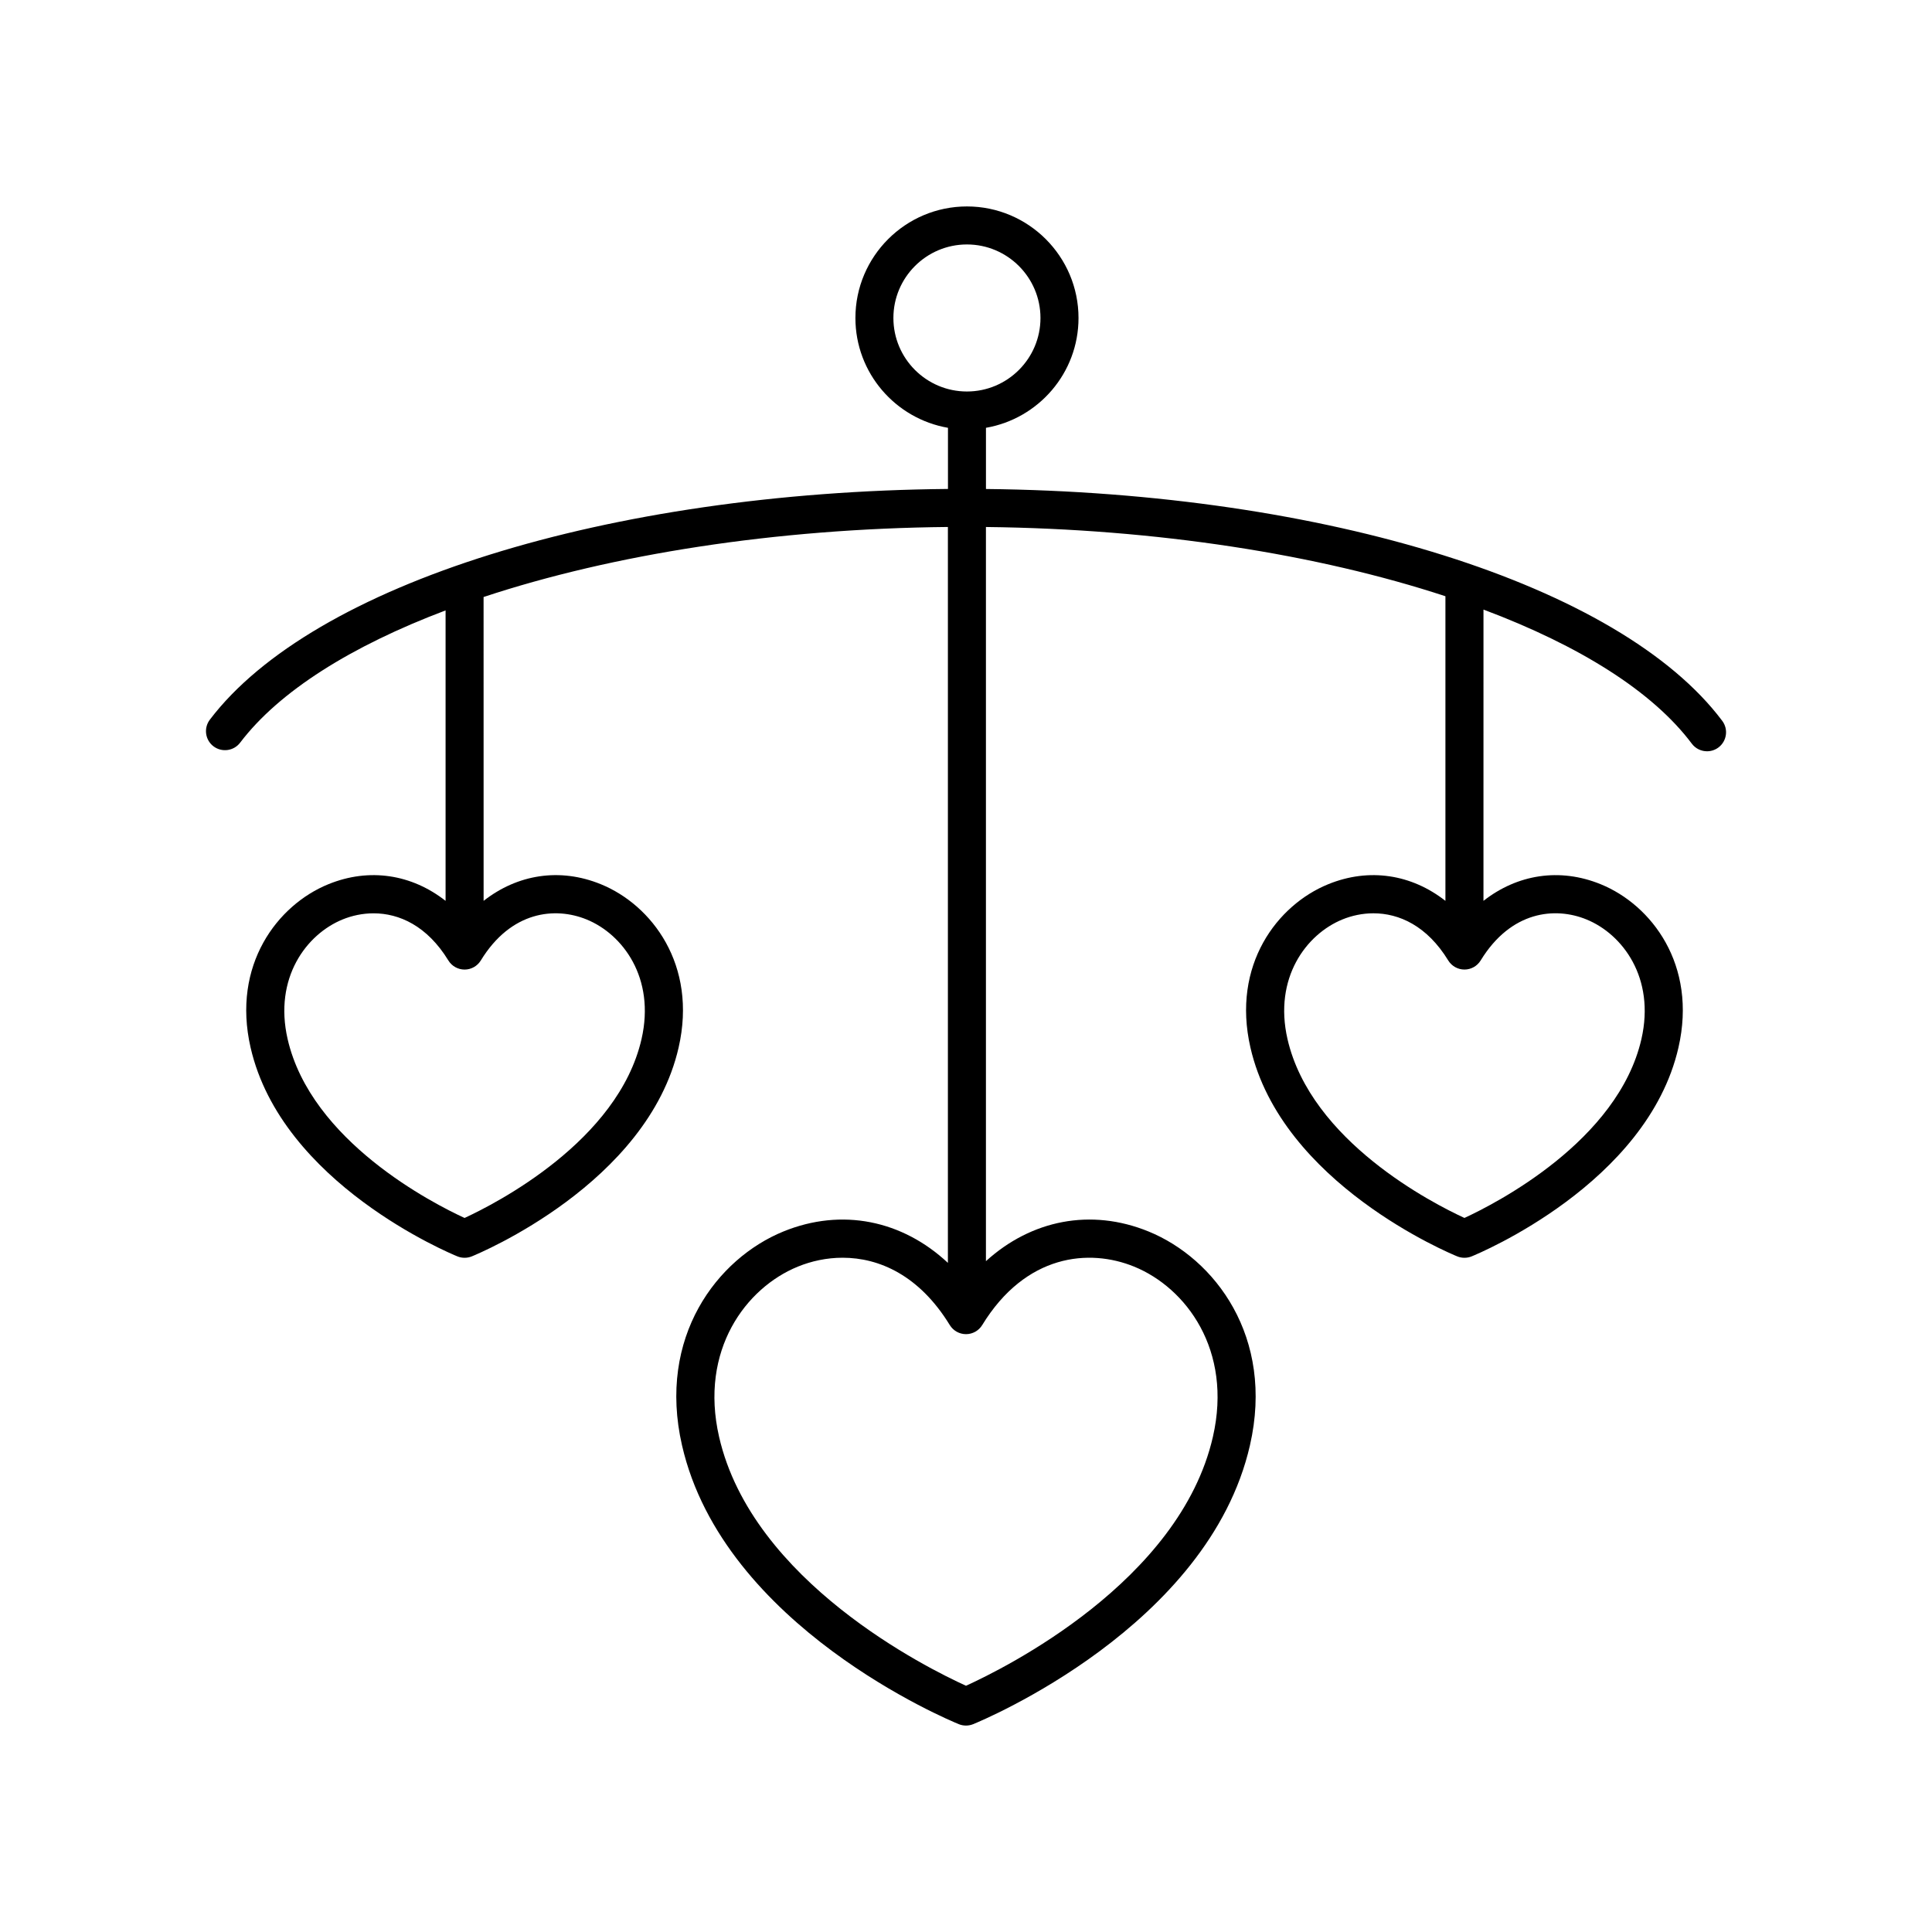
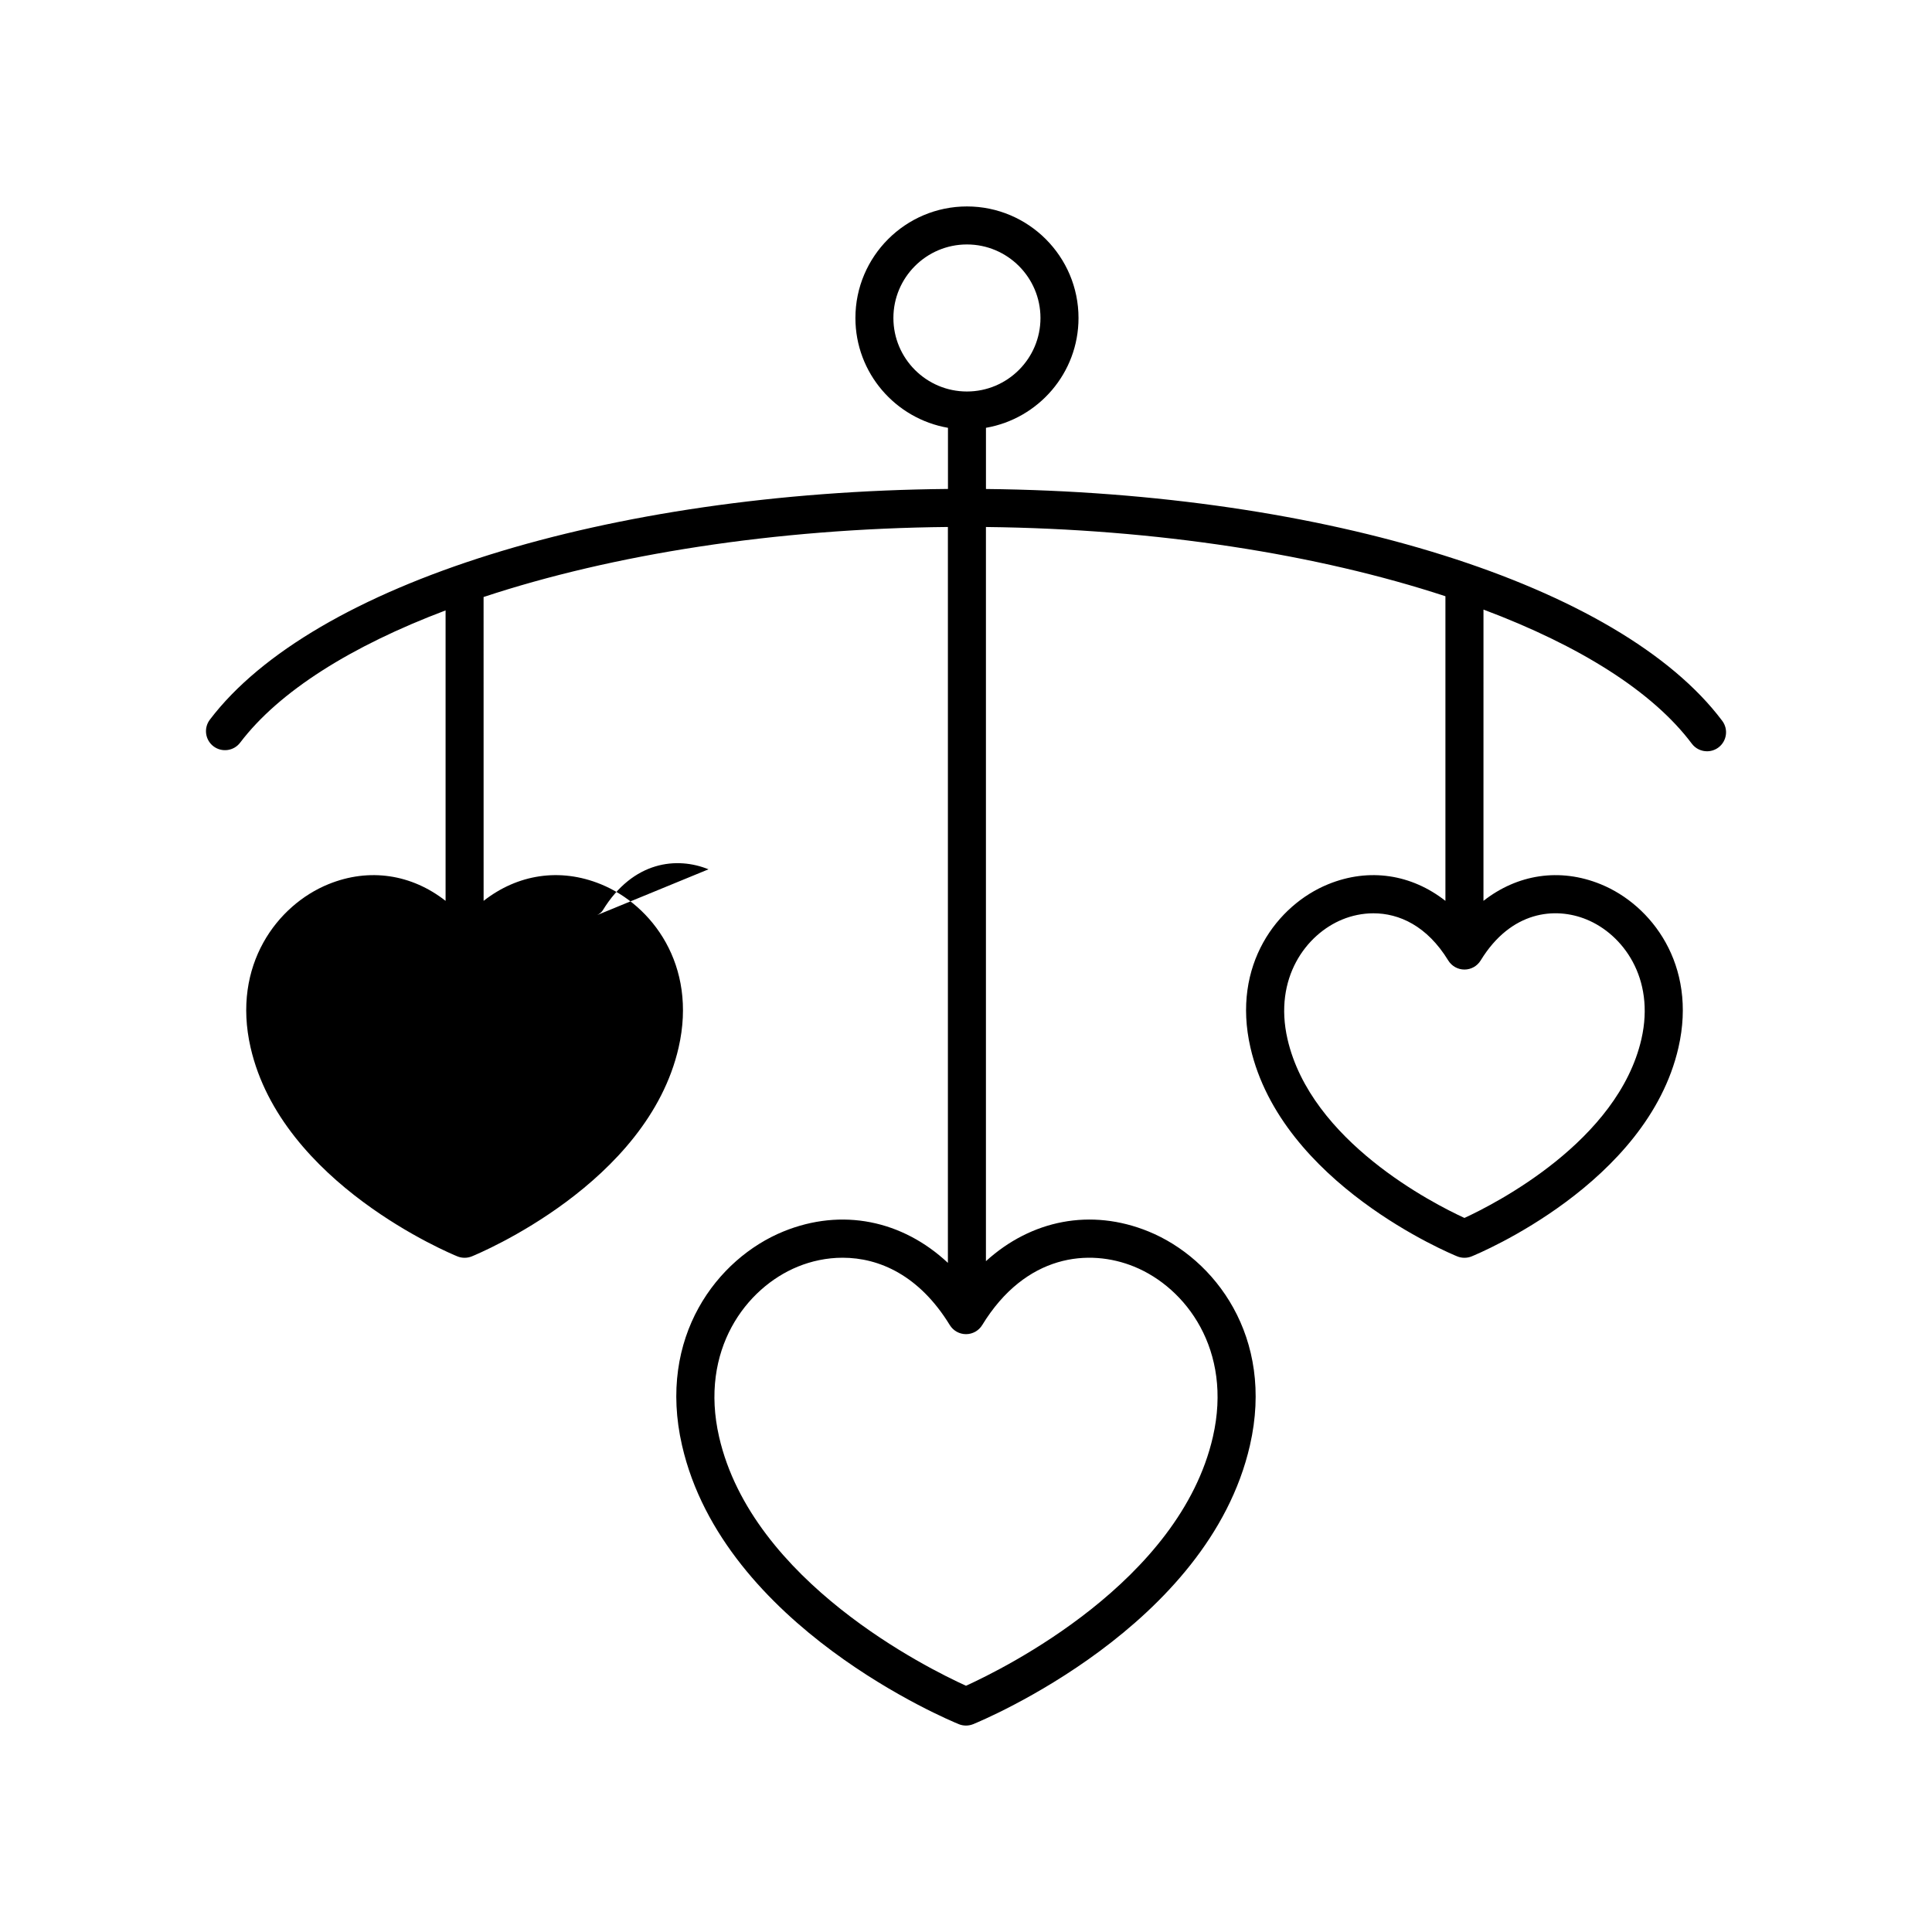
<svg xmlns="http://www.w3.org/2000/svg" fill="#000000" width="800px" height="800px" version="1.1" viewBox="144 144 512 512">
-   <path d="m405.29 273.58v-16.207c13.906-2.402 24.527-14.52 24.527-29.102 0-16.297-13.262-29.562-29.562-29.562-16.305 0-29.562 13.266-29.562 29.562 0 14.582 10.621 26.695 24.527 29.102v16.203c-90.066 0.82-168.31 25.176-195.61 61.148-1.676 2.215-1.25 5.375 0.969 7.059 2.223 1.676 5.375 1.246 7.059-0.969 10.359-13.648 29.504-25.629 54.445-35.051v76.973c-8.949-7.012-20.176-8.855-31.086-4.398-13.438 5.477-25.609 21.352-20.59 43.266 8.246 36.031 52.922 54.582 54.82 55.355 0.609 0.246 1.254 0.367 1.898 0.367s1.289-0.121 1.898-0.367c1.895-0.77 46.578-19.32 54.82-55.355 5.019-21.914-7.152-37.789-20.59-43.266-10.922-4.465-22.148-2.609-31.09 4.398l-0.008-80.523c34.137-11.301 77.301-18.121 123.05-18.559v195.02c-12.09-11.297-28.113-14.625-43.578-8.324-17.559 7.164-33.465 27.953-26.883 56.68 10.988 48.02 70.816 72.855 73.355 73.895 0.609 0.246 1.254 0.367 1.898 0.367 0.645 0 1.289-0.121 1.898-0.367 2.539-1.039 62.371-25.875 73.355-73.895 6.574-28.727-9.324-49.516-26.883-56.68-15.262-6.219-31.051-3.059-43.082 7.871v-194.56c45.266 0.5 87.918 7.227 121.77 18.348v80.727c-8.949-7.012-20.172-8.855-31.086-4.398-13.438 5.477-25.609 21.352-20.59 43.266 8.242 36.031 52.922 54.582 54.82 55.355 0.609 0.246 1.254 0.367 1.898 0.367s1.289-0.121 1.898-0.367c1.895-0.77 46.578-19.32 54.82-55.355 5.019-21.914-7.16-37.789-20.59-43.266-10.918-4.457-22.141-2.609-31.086 4.398l0.004-77.191c25.375 9.516 44.82 21.664 55.211 35.535 0.988 1.32 2.504 2.016 4.035 2.016 1.047 0 2.109-0.328 3.019-1.004 2.227-1.672 2.68-4.828 1.012-7.055-27.035-36.062-105.04-60.504-195.14-61.449zm-105.85 114.08c9.617 3.918 18.277 15.512 14.574 31.695-6.191 27.055-38.664 43.613-46.898 47.418-8.242-3.789-40.684-20.289-46.895-47.418-3.703-16.184 4.961-27.773 14.582-31.695 2.488-1.012 5.285-1.621 8.195-1.621 6.777 0 14.191 3.293 19.824 12.496 0.918 1.496 2.543 2.41 4.297 2.41s3.379-0.91 4.297-2.41c8.055-13.164 19.746-14.25 28.023-10.875zm81.32-159.39c0-10.746 8.742-19.488 19.488-19.488s19.488 8.742 19.488 19.488c0 10.746-8.742 19.48-19.488 19.48-10.746 0.004-19.488-8.734-19.488-19.48zm63.805 251.4c13.738 5.602 26.133 22.105 20.867 45.102-8.785 38.406-55.398 61.418-65.434 65.969-10.035-4.551-56.645-27.57-65.434-65.969-5.262-22.992 7.129-39.5 20.871-45.102 3.602-1.473 7.652-2.359 11.871-2.359 9.734 0 20.355 4.715 28.395 17.844 0.918 1.496 2.543 2.41 4.297 2.41s3.379-0.91 4.297-2.41c11.527-18.824 28.359-20.348 40.27-15.484zm119.85-92.016c9.617 3.918 18.277 15.512 14.582 31.695-6.191 27.055-38.664 43.613-46.906 47.418-8.238-3.789-40.684-20.289-46.895-47.418-3.703-16.184 4.961-27.773 14.582-31.695 2.488-1.012 5.285-1.621 8.195-1.621 6.777 0 14.191 3.293 19.824 12.496 0.918 1.496 2.543 2.41 4.297 2.41s3.379-0.91 4.297-2.41c8.055-13.164 19.754-14.25 28.023-10.875z" />
+   <path d="m405.29 273.58v-16.207c13.906-2.402 24.527-14.52 24.527-29.102 0-16.297-13.262-29.562-29.562-29.562-16.305 0-29.562 13.266-29.562 29.562 0 14.582 10.621 26.695 24.527 29.102v16.203c-90.066 0.82-168.31 25.176-195.61 61.148-1.676 2.215-1.25 5.375 0.969 7.059 2.223 1.676 5.375 1.246 7.059-0.969 10.359-13.648 29.504-25.629 54.445-35.051v76.973c-8.949-7.012-20.176-8.855-31.086-4.398-13.438 5.477-25.609 21.352-20.59 43.266 8.246 36.031 52.922 54.582 54.82 55.355 0.609 0.246 1.254 0.367 1.898 0.367s1.289-0.121 1.898-0.367c1.895-0.77 46.578-19.32 54.82-55.355 5.019-21.914-7.152-37.789-20.59-43.266-10.922-4.465-22.148-2.609-31.09 4.398l-0.008-80.523c34.137-11.301 77.301-18.121 123.05-18.559v195.02c-12.09-11.297-28.113-14.625-43.578-8.324-17.559 7.164-33.465 27.953-26.883 56.68 10.988 48.02 70.816 72.855 73.355 73.895 0.609 0.246 1.254 0.367 1.898 0.367 0.645 0 1.289-0.121 1.898-0.367 2.539-1.039 62.371-25.875 73.355-73.895 6.574-28.727-9.324-49.516-26.883-56.68-15.262-6.219-31.051-3.059-43.082 7.871v-194.56c45.266 0.5 87.918 7.227 121.77 18.348v80.727c-8.949-7.012-20.172-8.855-31.086-4.398-13.438 5.477-25.609 21.352-20.59 43.266 8.242 36.031 52.922 54.582 54.82 55.355 0.609 0.246 1.254 0.367 1.898 0.367s1.289-0.121 1.898-0.367c1.895-0.77 46.578-19.32 54.82-55.355 5.019-21.914-7.16-37.789-20.59-43.266-10.918-4.457-22.141-2.609-31.086 4.398l0.004-77.191c25.375 9.516 44.82 21.664 55.211 35.535 0.988 1.32 2.504 2.016 4.035 2.016 1.047 0 2.109-0.328 3.019-1.004 2.227-1.672 2.68-4.828 1.012-7.055-27.035-36.062-105.04-60.504-195.14-61.449zm-105.85 114.08s3.379-0.91 4.297-2.41c8.055-13.164 19.746-14.25 28.023-10.875zm81.32-159.39c0-10.746 8.742-19.488 19.488-19.488s19.488 8.742 19.488 19.488c0 10.746-8.742 19.48-19.488 19.48-10.746 0.004-19.488-8.734-19.488-19.48zm63.805 251.4c13.738 5.602 26.133 22.105 20.867 45.102-8.785 38.406-55.398 61.418-65.434 65.969-10.035-4.551-56.645-27.57-65.434-65.969-5.262-22.992 7.129-39.5 20.871-45.102 3.602-1.473 7.652-2.359 11.871-2.359 9.734 0 20.355 4.715 28.395 17.844 0.918 1.496 2.543 2.41 4.297 2.41s3.379-0.91 4.297-2.41c11.527-18.824 28.359-20.348 40.27-15.484zm119.85-92.016c9.617 3.918 18.277 15.512 14.582 31.695-6.191 27.055-38.664 43.613-46.906 47.418-8.238-3.789-40.684-20.289-46.895-47.418-3.703-16.184 4.961-27.773 14.582-31.695 2.488-1.012 5.285-1.621 8.195-1.621 6.777 0 14.191 3.293 19.824 12.496 0.918 1.496 2.543 2.41 4.297 2.41s3.379-0.91 4.297-2.41c8.055-13.164 19.754-14.25 28.023-10.875z" />
</svg>